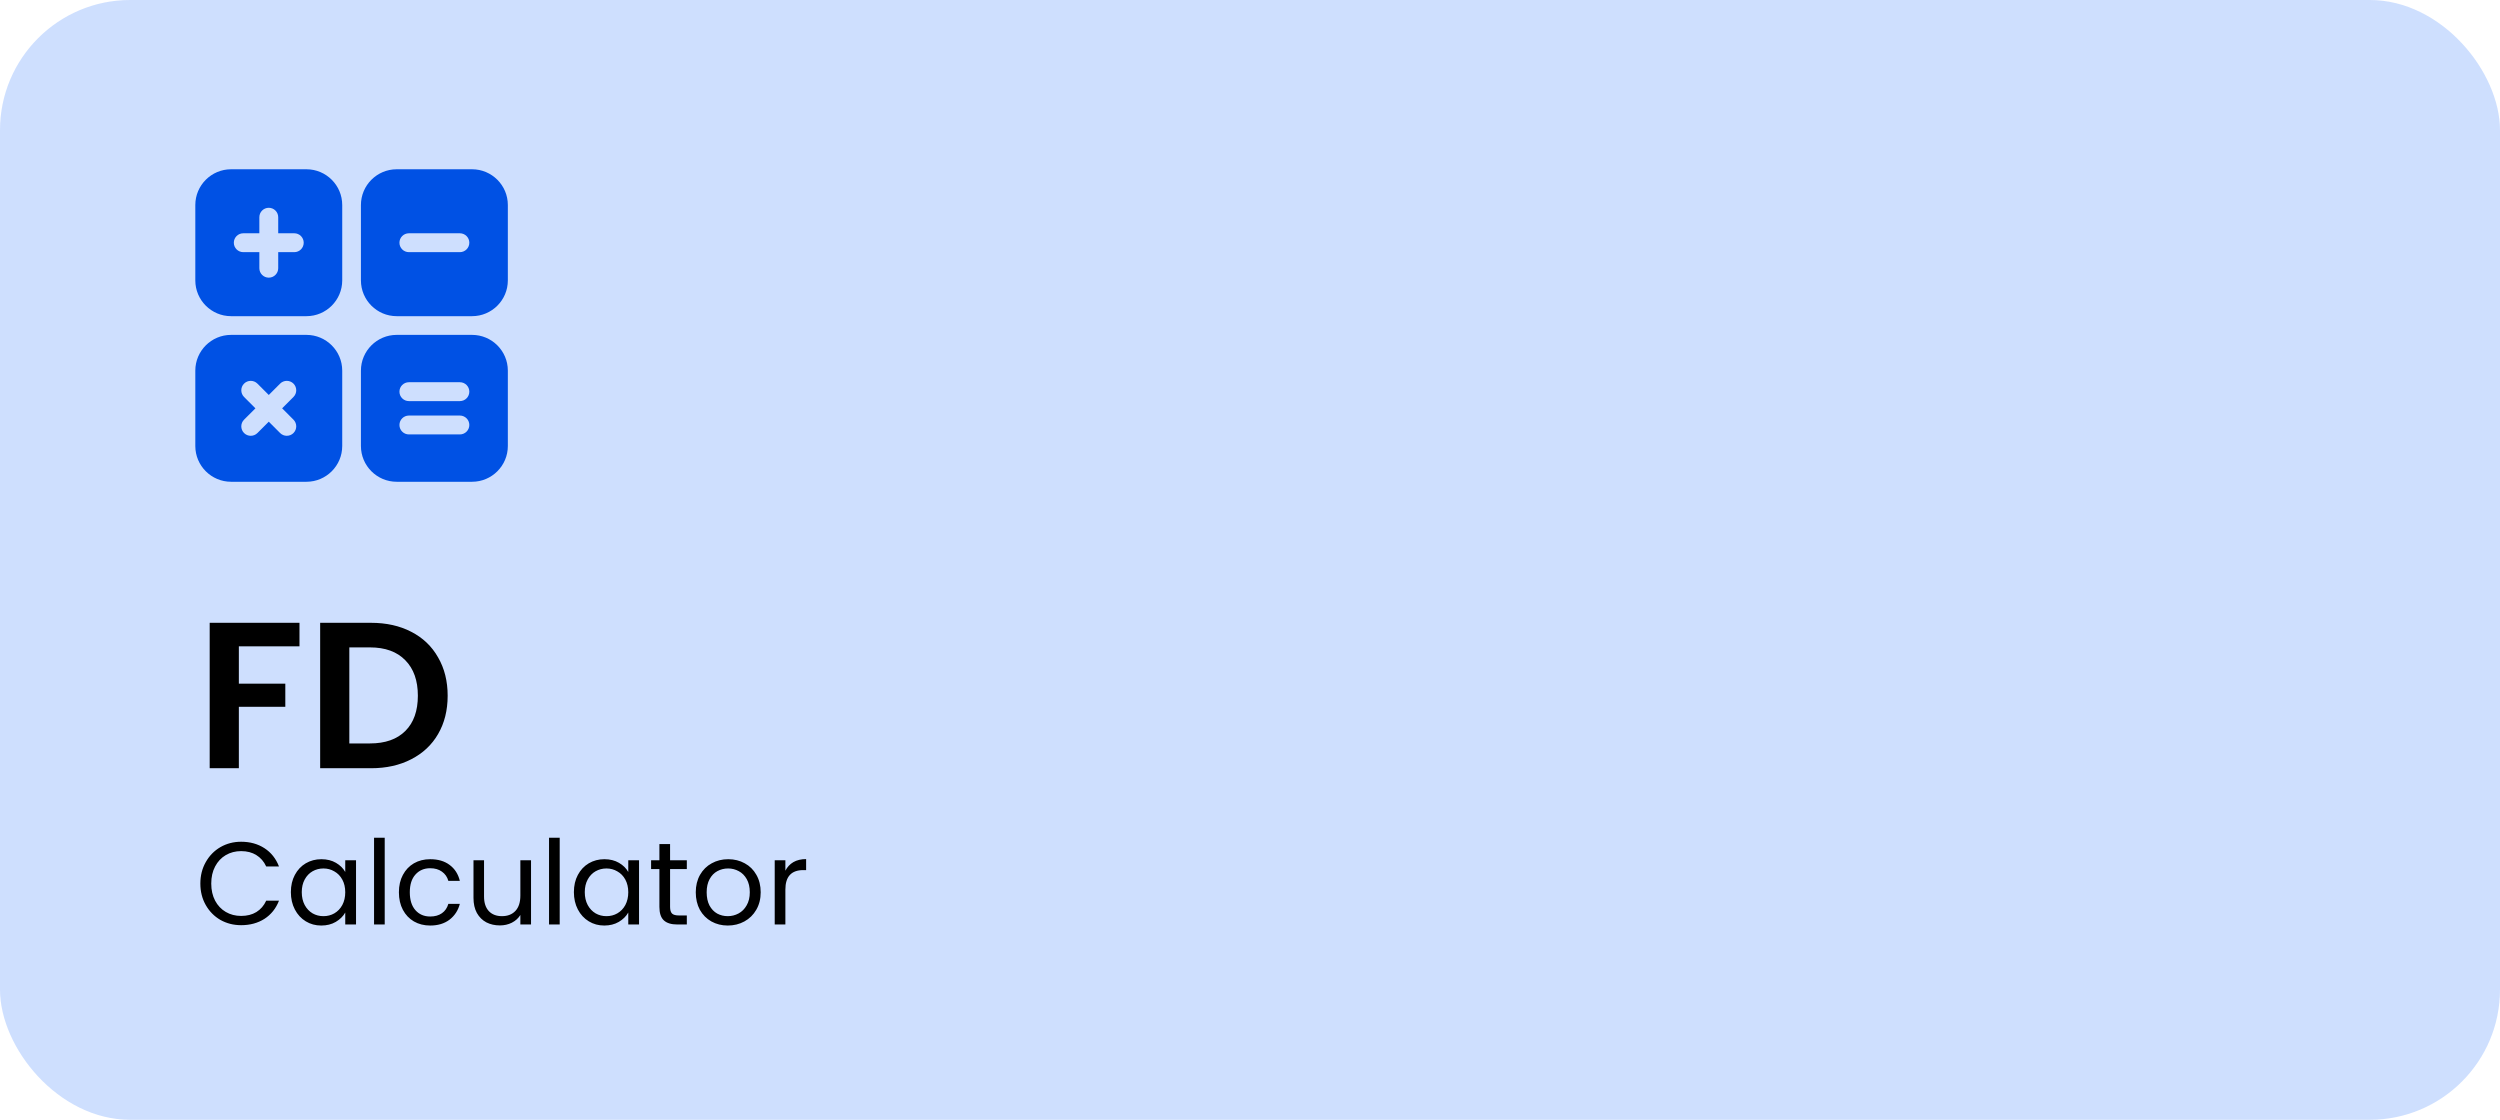
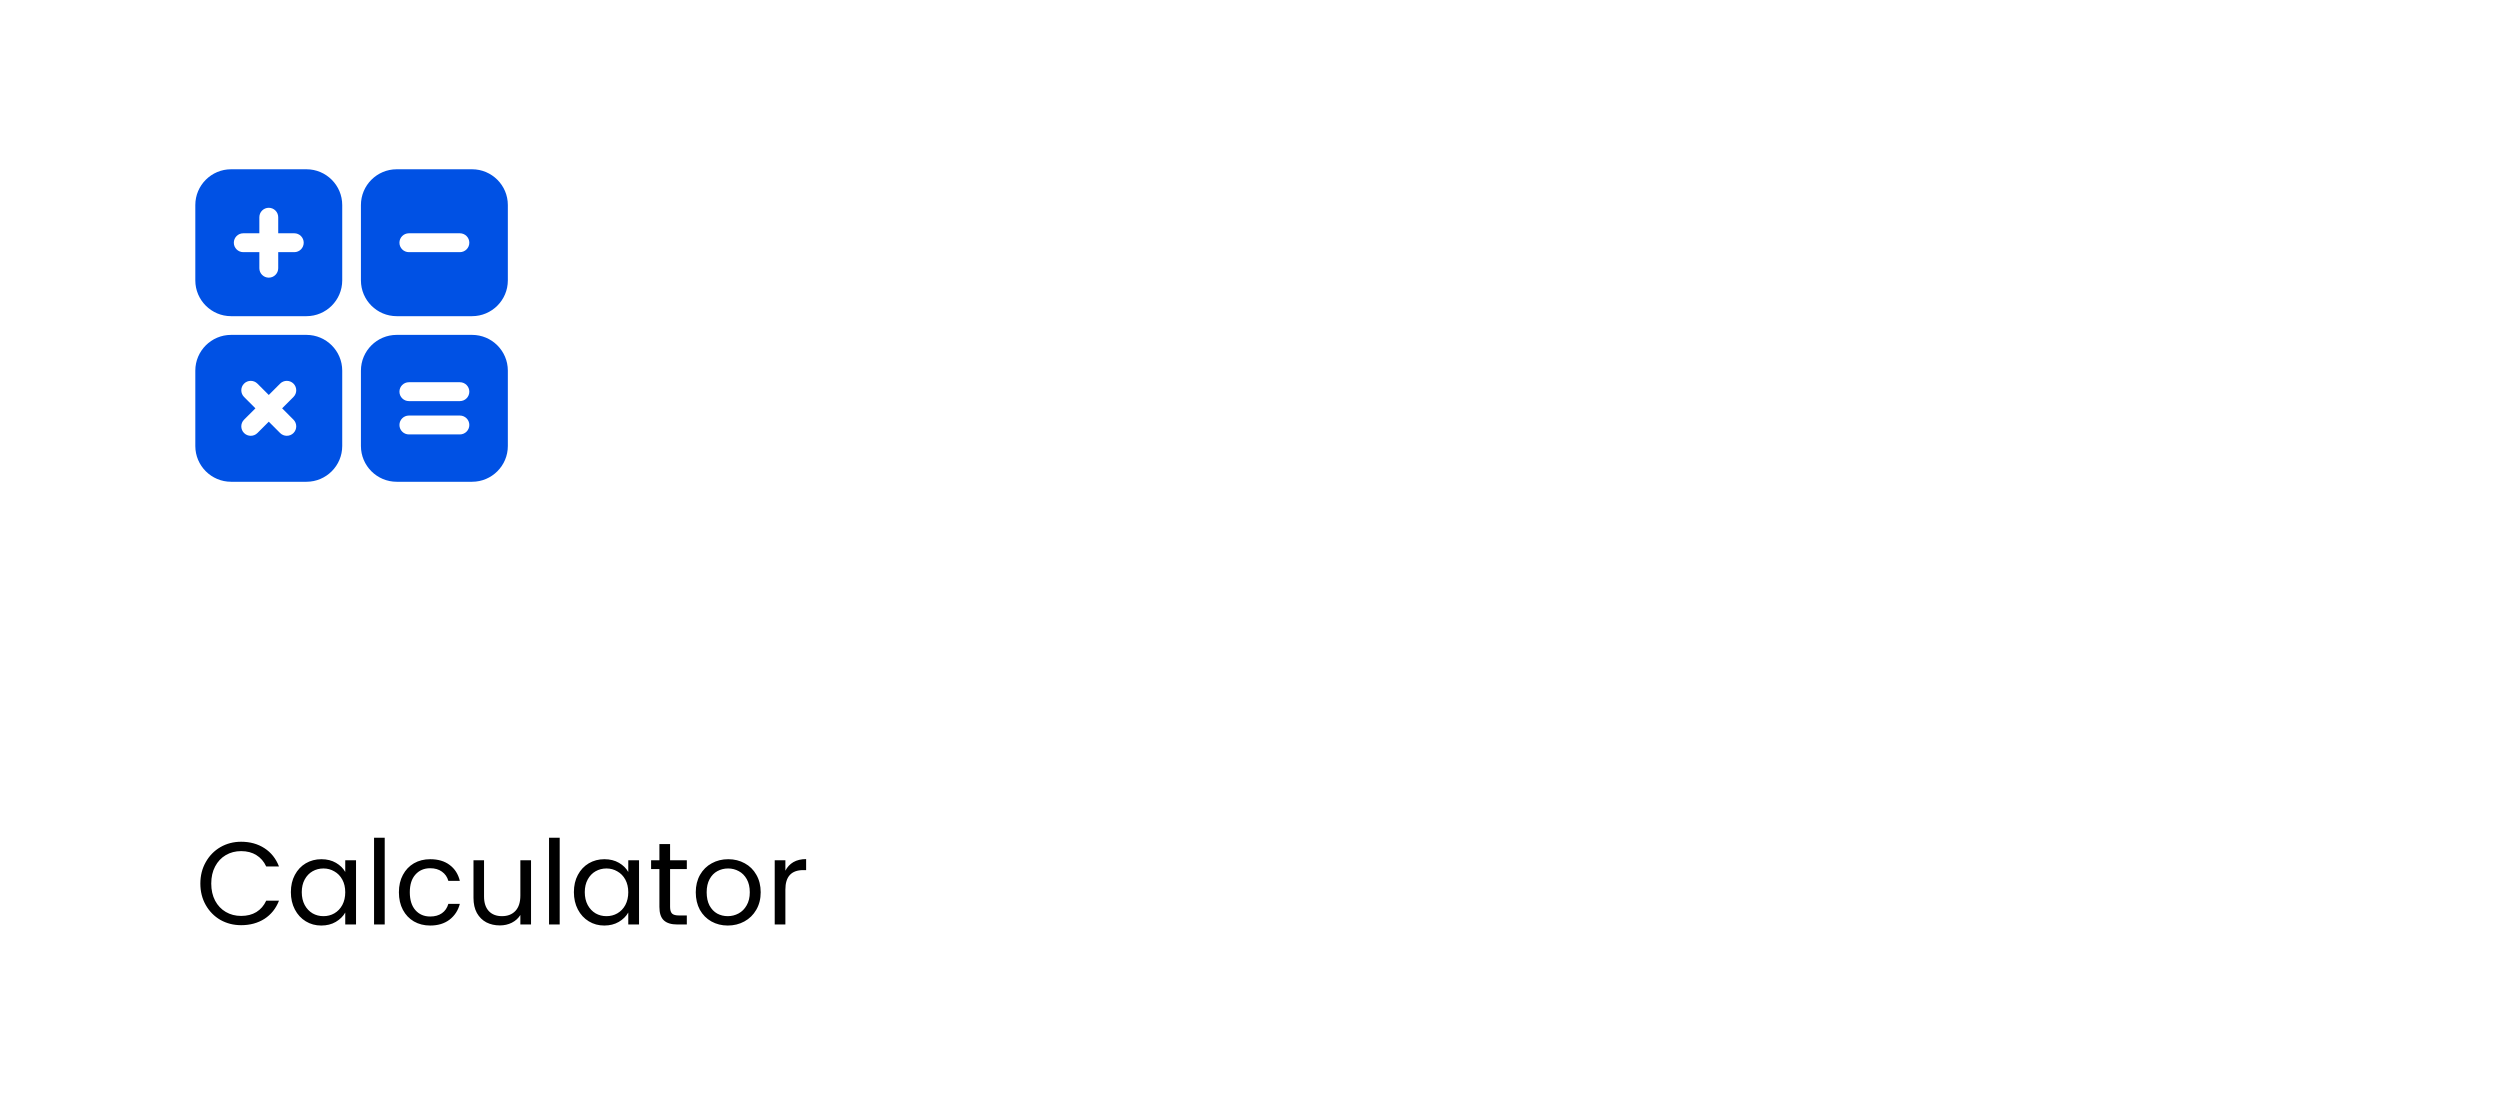
<svg xmlns="http://www.w3.org/2000/svg" width="192" height="86" viewBox="0 0 192 86" fill="none">
-   <rect width="192" height="86" rx="10" fill="#206EFC" fill-opacity="0.22" />
-   <path d="M23 47.832V49.64H18.344V52.504H21.912V54.28H18.344V59H16.104V47.832H23ZM28.492 47.832C29.666 47.832 30.695 48.061 31.58 48.52C32.476 48.979 33.164 49.635 33.644 50.488C34.135 51.331 34.38 52.312 34.38 53.432C34.38 54.552 34.135 55.533 33.644 56.376C33.164 57.208 32.476 57.853 31.58 58.312C30.695 58.771 29.666 59 28.492 59H24.588V47.832H28.492ZM28.412 57.096C29.586 57.096 30.492 56.776 31.132 56.136C31.772 55.496 32.092 54.595 32.092 53.432C32.092 52.269 31.772 51.363 31.132 50.712C30.492 50.051 29.586 49.72 28.412 49.72H26.828V57.096H28.412Z" fill="black" />
  <path d="M15.387 67.859C15.387 67.247 15.525 66.698 15.801 66.212C16.077 65.72 16.452 65.336 16.926 65.06C17.406 64.784 17.937 64.646 18.519 64.646C19.203 64.646 19.8 64.811 20.31 65.141C20.82 65.471 21.192 65.939 21.426 66.545H20.445C20.271 66.167 20.019 65.876 19.689 65.672C19.365 65.468 18.975 65.366 18.519 65.366C18.081 65.366 17.688 65.468 17.34 65.672C16.992 65.876 16.719 66.167 16.521 66.545C16.323 66.917 16.224 67.355 16.224 67.859C16.224 68.357 16.323 68.795 16.521 69.173C16.719 69.545 16.992 69.833 17.34 70.037C17.688 70.241 18.081 70.343 18.519 70.343C18.975 70.343 19.365 70.244 19.689 70.046C20.019 69.842 20.271 69.551 20.445 69.173H21.426C21.192 69.773 20.82 70.238 20.31 70.568C19.8 70.892 19.203 71.054 18.519 71.054C17.937 71.054 17.406 70.919 16.926 70.649C16.452 70.373 16.077 69.992 15.801 69.506C15.525 69.02 15.387 68.471 15.387 67.859ZM22.339 68.516C22.339 68.012 22.441 67.571 22.645 67.193C22.849 66.809 23.128 66.512 23.482 66.302C23.842 66.092 24.241 65.987 24.679 65.987C25.111 65.987 25.486 66.08 25.804 66.266C26.122 66.452 26.359 66.686 26.515 66.968V66.068H27.343V71H26.515V70.082C26.353 70.37 26.11 70.61 25.786 70.802C25.468 70.988 25.096 71.081 24.67 71.081C24.232 71.081 23.836 70.973 23.482 70.757C23.128 70.541 22.849 70.238 22.645 69.848C22.441 69.458 22.339 69.014 22.339 68.516ZM26.515 68.525C26.515 68.153 26.44 67.829 26.29 67.553C26.14 67.277 25.936 67.067 25.678 66.923C25.426 66.773 25.147 66.698 24.841 66.698C24.535 66.698 24.256 66.77 24.004 66.914C23.752 67.058 23.551 67.268 23.401 67.544C23.251 67.82 23.176 68.144 23.176 68.516C23.176 68.894 23.251 69.224 23.401 69.506C23.551 69.782 23.752 69.995 24.004 70.145C24.256 70.289 24.535 70.361 24.841 70.361C25.147 70.361 25.426 70.289 25.678 70.145C25.936 69.995 26.14 69.782 26.29 69.506C26.44 69.224 26.515 68.897 26.515 68.525ZM29.546 64.34V71H28.727V64.34H29.546ZM30.636 68.525C30.636 68.015 30.738 67.571 30.942 67.193C31.146 66.809 31.428 66.512 31.788 66.302C32.154 66.092 32.571 65.987 33.039 65.987C33.645 65.987 34.143 66.134 34.533 66.428C34.929 66.722 35.19 67.13 35.316 67.652H34.434C34.35 67.352 34.185 67.115 33.939 66.941C33.699 66.767 33.399 66.68 33.039 66.68C32.571 66.68 32.193 66.842 31.905 67.166C31.617 67.484 31.473 67.937 31.473 68.525C31.473 69.119 31.617 69.578 31.905 69.902C32.193 70.226 32.571 70.388 33.039 70.388C33.399 70.388 33.699 70.304 33.939 70.136C34.179 69.968 34.344 69.728 34.434 69.416H35.316C35.184 69.92 34.92 70.325 34.524 70.631C34.128 70.931 33.633 71.081 33.039 71.081C32.571 71.081 32.154 70.976 31.788 70.766C31.428 70.556 31.146 70.259 30.942 69.875C30.738 69.491 30.636 69.041 30.636 68.525ZM40.783 66.068V71H39.964V70.271C39.808 70.523 39.589 70.721 39.307 70.865C39.031 71.003 38.725 71.072 38.389 71.072C38.005 71.072 37.66 70.994 37.354 70.838C37.048 70.676 36.805 70.436 36.625 70.118C36.451 69.8 36.364 69.413 36.364 68.957V66.068H37.174V68.849C37.174 69.335 37.297 69.71 37.543 69.974C37.789 70.232 38.125 70.361 38.551 70.361C38.989 70.361 39.334 70.226 39.586 69.956C39.838 69.686 39.964 69.293 39.964 68.777V66.068H40.783ZM42.985 64.34V71H42.166V64.34H42.985ZM44.075 68.516C44.075 68.012 44.176 67.571 44.38 67.193C44.584 66.809 44.864 66.512 45.218 66.302C45.578 66.092 45.977 65.987 46.414 65.987C46.846 65.987 47.221 66.08 47.539 66.266C47.858 66.452 48.094 66.686 48.251 66.968V66.068H49.078V71H48.251V70.082C48.089 70.37 47.846 70.61 47.522 70.802C47.203 70.988 46.831 71.081 46.406 71.081C45.968 71.081 45.572 70.973 45.218 70.757C44.864 70.541 44.584 70.238 44.38 69.848C44.176 69.458 44.075 69.014 44.075 68.516ZM48.251 68.525C48.251 68.153 48.175 67.829 48.026 67.553C47.876 67.277 47.672 67.067 47.413 66.923C47.161 66.773 46.883 66.698 46.577 66.698C46.27 66.698 45.992 66.77 45.739 66.914C45.487 67.058 45.286 67.268 45.136 67.544C44.986 67.82 44.911 68.144 44.911 68.516C44.911 68.894 44.986 69.224 45.136 69.506C45.286 69.782 45.487 69.995 45.739 70.145C45.992 70.289 46.27 70.361 46.577 70.361C46.883 70.361 47.161 70.289 47.413 70.145C47.672 69.995 47.876 69.782 48.026 69.506C48.175 69.224 48.251 68.897 48.251 68.525ZM51.462 66.743V69.65C51.462 69.89 51.513 70.061 51.614 70.163C51.717 70.259 51.894 70.307 52.145 70.307H52.748V71H52.011C51.554 71 51.212 70.895 50.984 70.685C50.757 70.475 50.642 70.13 50.642 69.65V66.743H50.004V66.068H50.642V64.826H51.462V66.068H52.748V66.743H51.462ZM55.892 71.081C55.43 71.081 55.01 70.976 54.632 70.766C54.26 70.556 53.966 70.259 53.75 69.875C53.54 69.485 53.435 69.035 53.435 68.525C53.435 68.021 53.543 67.577 53.759 67.193C53.981 66.803 54.281 66.506 54.659 66.302C55.037 66.092 55.46 65.987 55.928 65.987C56.396 65.987 56.819 66.092 57.197 66.302C57.575 66.506 57.872 66.8 58.088 67.184C58.31 67.568 58.421 68.015 58.421 68.525C58.421 69.035 58.307 69.485 58.079 69.875C57.857 70.259 57.554 70.556 57.17 70.766C56.786 70.976 56.36 71.081 55.892 71.081ZM55.892 70.361C56.186 70.361 56.462 70.292 56.72 70.154C56.978 70.016 57.185 69.809 57.341 69.533C57.503 69.257 57.584 68.921 57.584 68.525C57.584 68.129 57.506 67.793 57.35 67.517C57.194 67.241 56.99 67.037 56.738 66.905C56.486 66.767 56.213 66.698 55.919 66.698C55.619 66.698 55.343 66.767 55.091 66.905C54.845 67.037 54.647 67.241 54.497 67.517C54.347 67.793 54.272 68.129 54.272 68.525C54.272 68.927 54.344 69.266 54.488 69.542C54.638 69.818 54.836 70.025 55.082 70.163C55.328 70.295 55.598 70.361 55.892 70.361ZM60.317 66.869C60.461 66.587 60.665 66.368 60.929 66.212C61.199 66.056 61.526 65.978 61.91 65.978V66.824H61.694C60.776 66.824 60.317 67.322 60.317 68.318V71H59.498V66.068H60.317V66.869Z" fill="black" />
  <path d="M23.537 25.719H17.746C16.233 25.719 15 26.95 15 28.464V34.255C15 35.769 16.233 37 17.746 37H23.537C25.05 37 26.283 35.769 26.283 34.255V28.464C26.283 26.95 25.05 25.719 23.537 25.719ZM22.539 33.257C22.472 33.324 22.392 33.378 22.304 33.414C22.216 33.45 22.121 33.469 22.026 33.469C21.833 33.469 21.65 33.393 21.513 33.257L20.642 32.385L19.77 33.257C19.487 33.54 19.027 33.54 18.744 33.257C18.461 32.974 18.461 32.514 18.744 32.231L19.616 31.36L18.744 30.487C18.461 30.204 18.461 29.745 18.744 29.462C19.027 29.179 19.487 29.179 19.77 29.462L20.642 30.334L21.513 29.462C21.796 29.179 22.256 29.179 22.539 29.462C22.822 29.745 22.822 30.204 22.539 30.487L21.668 31.36L22.539 32.231C22.822 32.515 22.822 32.973 22.539 33.257ZM23.537 13H17.746C16.233 13 15 14.231 15 15.745V21.536C15 23.05 16.233 24.282 17.746 24.282H23.537C25.05 24.282 26.283 23.05 26.283 21.536V15.745C26.283 14.231 25.05 13 23.537 13ZM22.602 19.366H21.367V20.599C21.367 21 21.041 21.324 20.642 21.324C20.241 21.324 19.918 20.999 19.918 20.599V19.366H18.684C18.284 19.366 17.958 19.041 17.958 18.641C17.958 18.241 18.284 17.916 18.684 17.916H19.918V16.683C19.918 16.282 20.241 15.958 20.642 15.958C21.042 15.958 21.367 16.282 21.367 16.683V17.916H22.602C23.002 17.916 23.325 18.241 23.325 18.641C23.325 19.041 23.002 19.366 22.602 19.366ZM36.256 13H30.465C28.952 13 27.719 14.231 27.719 15.745V21.536C27.719 23.05 28.952 24.282 30.465 24.282H36.256C37.77 24.282 39.002 23.05 39.002 21.536V15.745C39.002 14.231 37.77 13 36.256 13ZM35.318 19.366H31.403C31.003 19.366 30.677 19.041 30.677 18.641C30.677 18.241 31.003 17.916 31.403 17.916H35.318C35.718 17.916 36.044 18.241 36.044 18.641C36.044 19.041 35.719 19.366 35.318 19.366ZM36.256 25.719H30.465C28.952 25.719 27.719 26.95 27.719 28.464V34.255C27.719 35.769 28.952 37 30.465 37H36.256C37.77 37 39.002 35.769 39.002 34.255V28.464C39.002 26.95 37.77 25.719 36.256 25.719ZM35.318 33.364H31.403C31.003 33.364 30.677 33.039 30.677 32.639C30.677 32.238 31.003 31.914 31.403 31.914H35.318C35.719 31.914 36.044 32.238 36.044 32.639C36.044 33.039 35.718 33.364 35.318 33.364ZM35.318 30.805H31.403C31.003 30.805 30.677 30.481 30.677 30.08C30.677 29.68 31.003 29.355 31.403 29.355H35.318C35.719 29.355 36.044 29.68 36.044 30.08C36.044 30.481 35.719 30.805 35.318 30.805Z" fill="#0051E4" />
</svg>